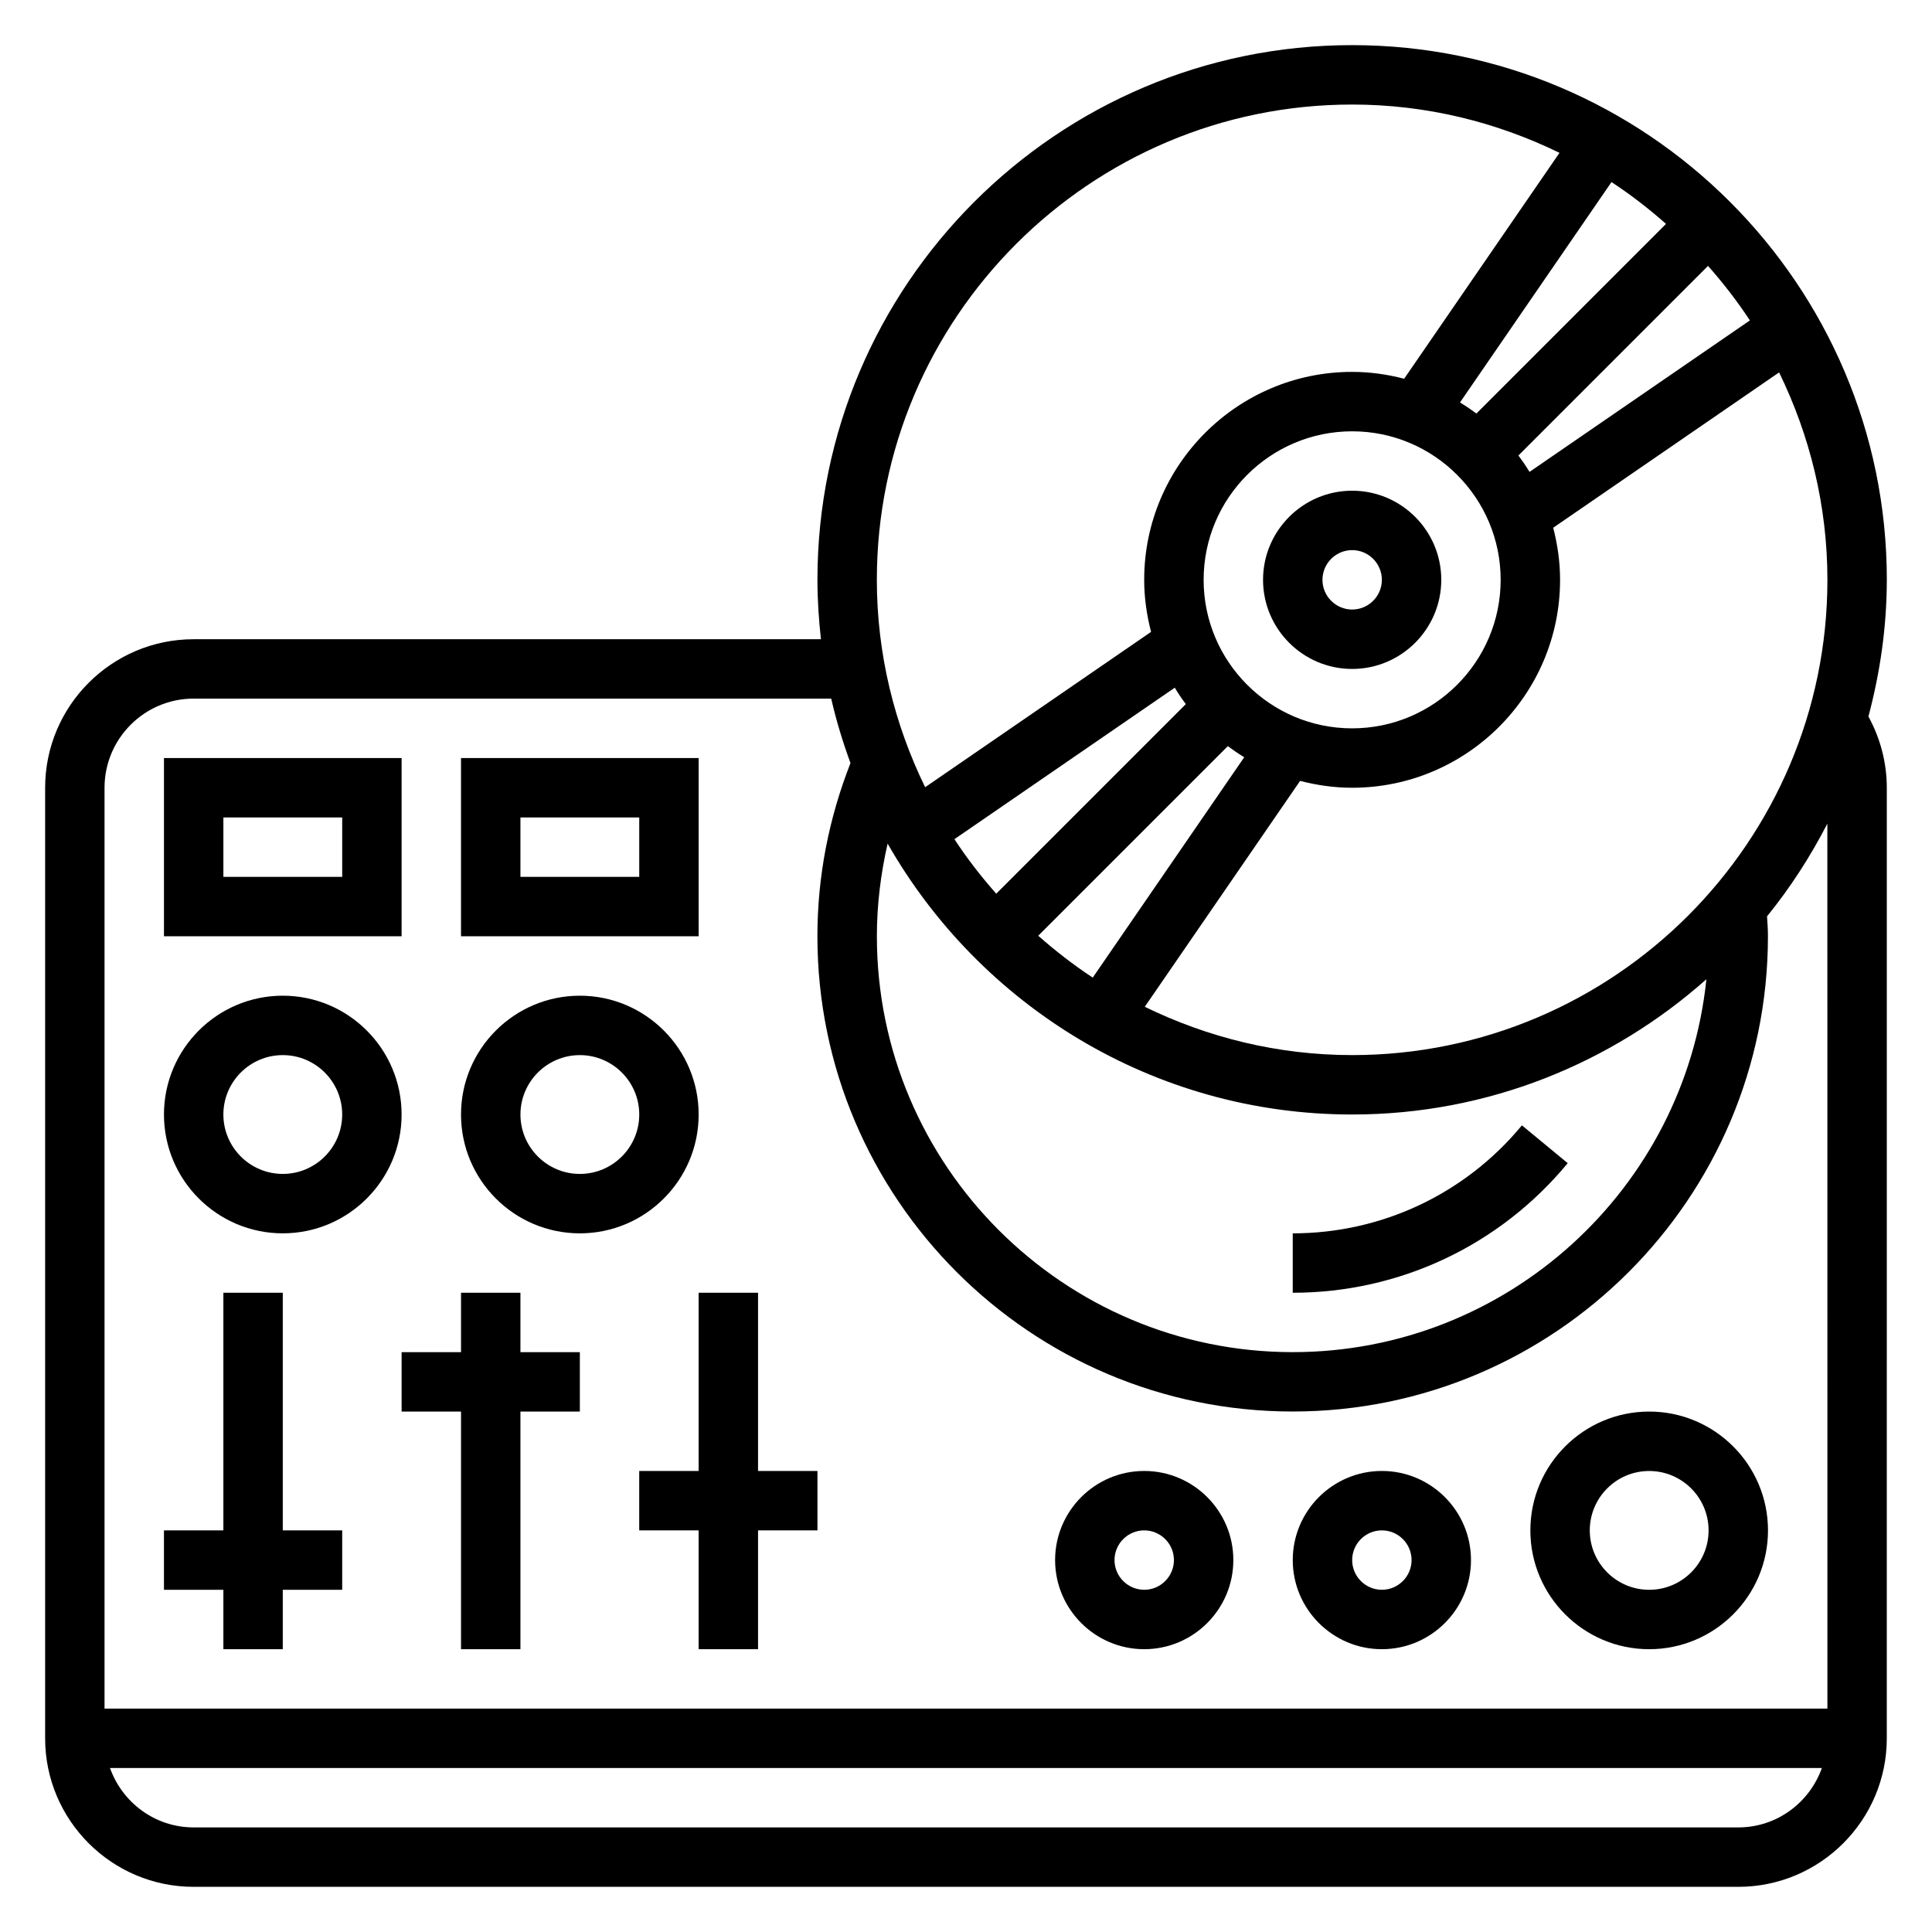
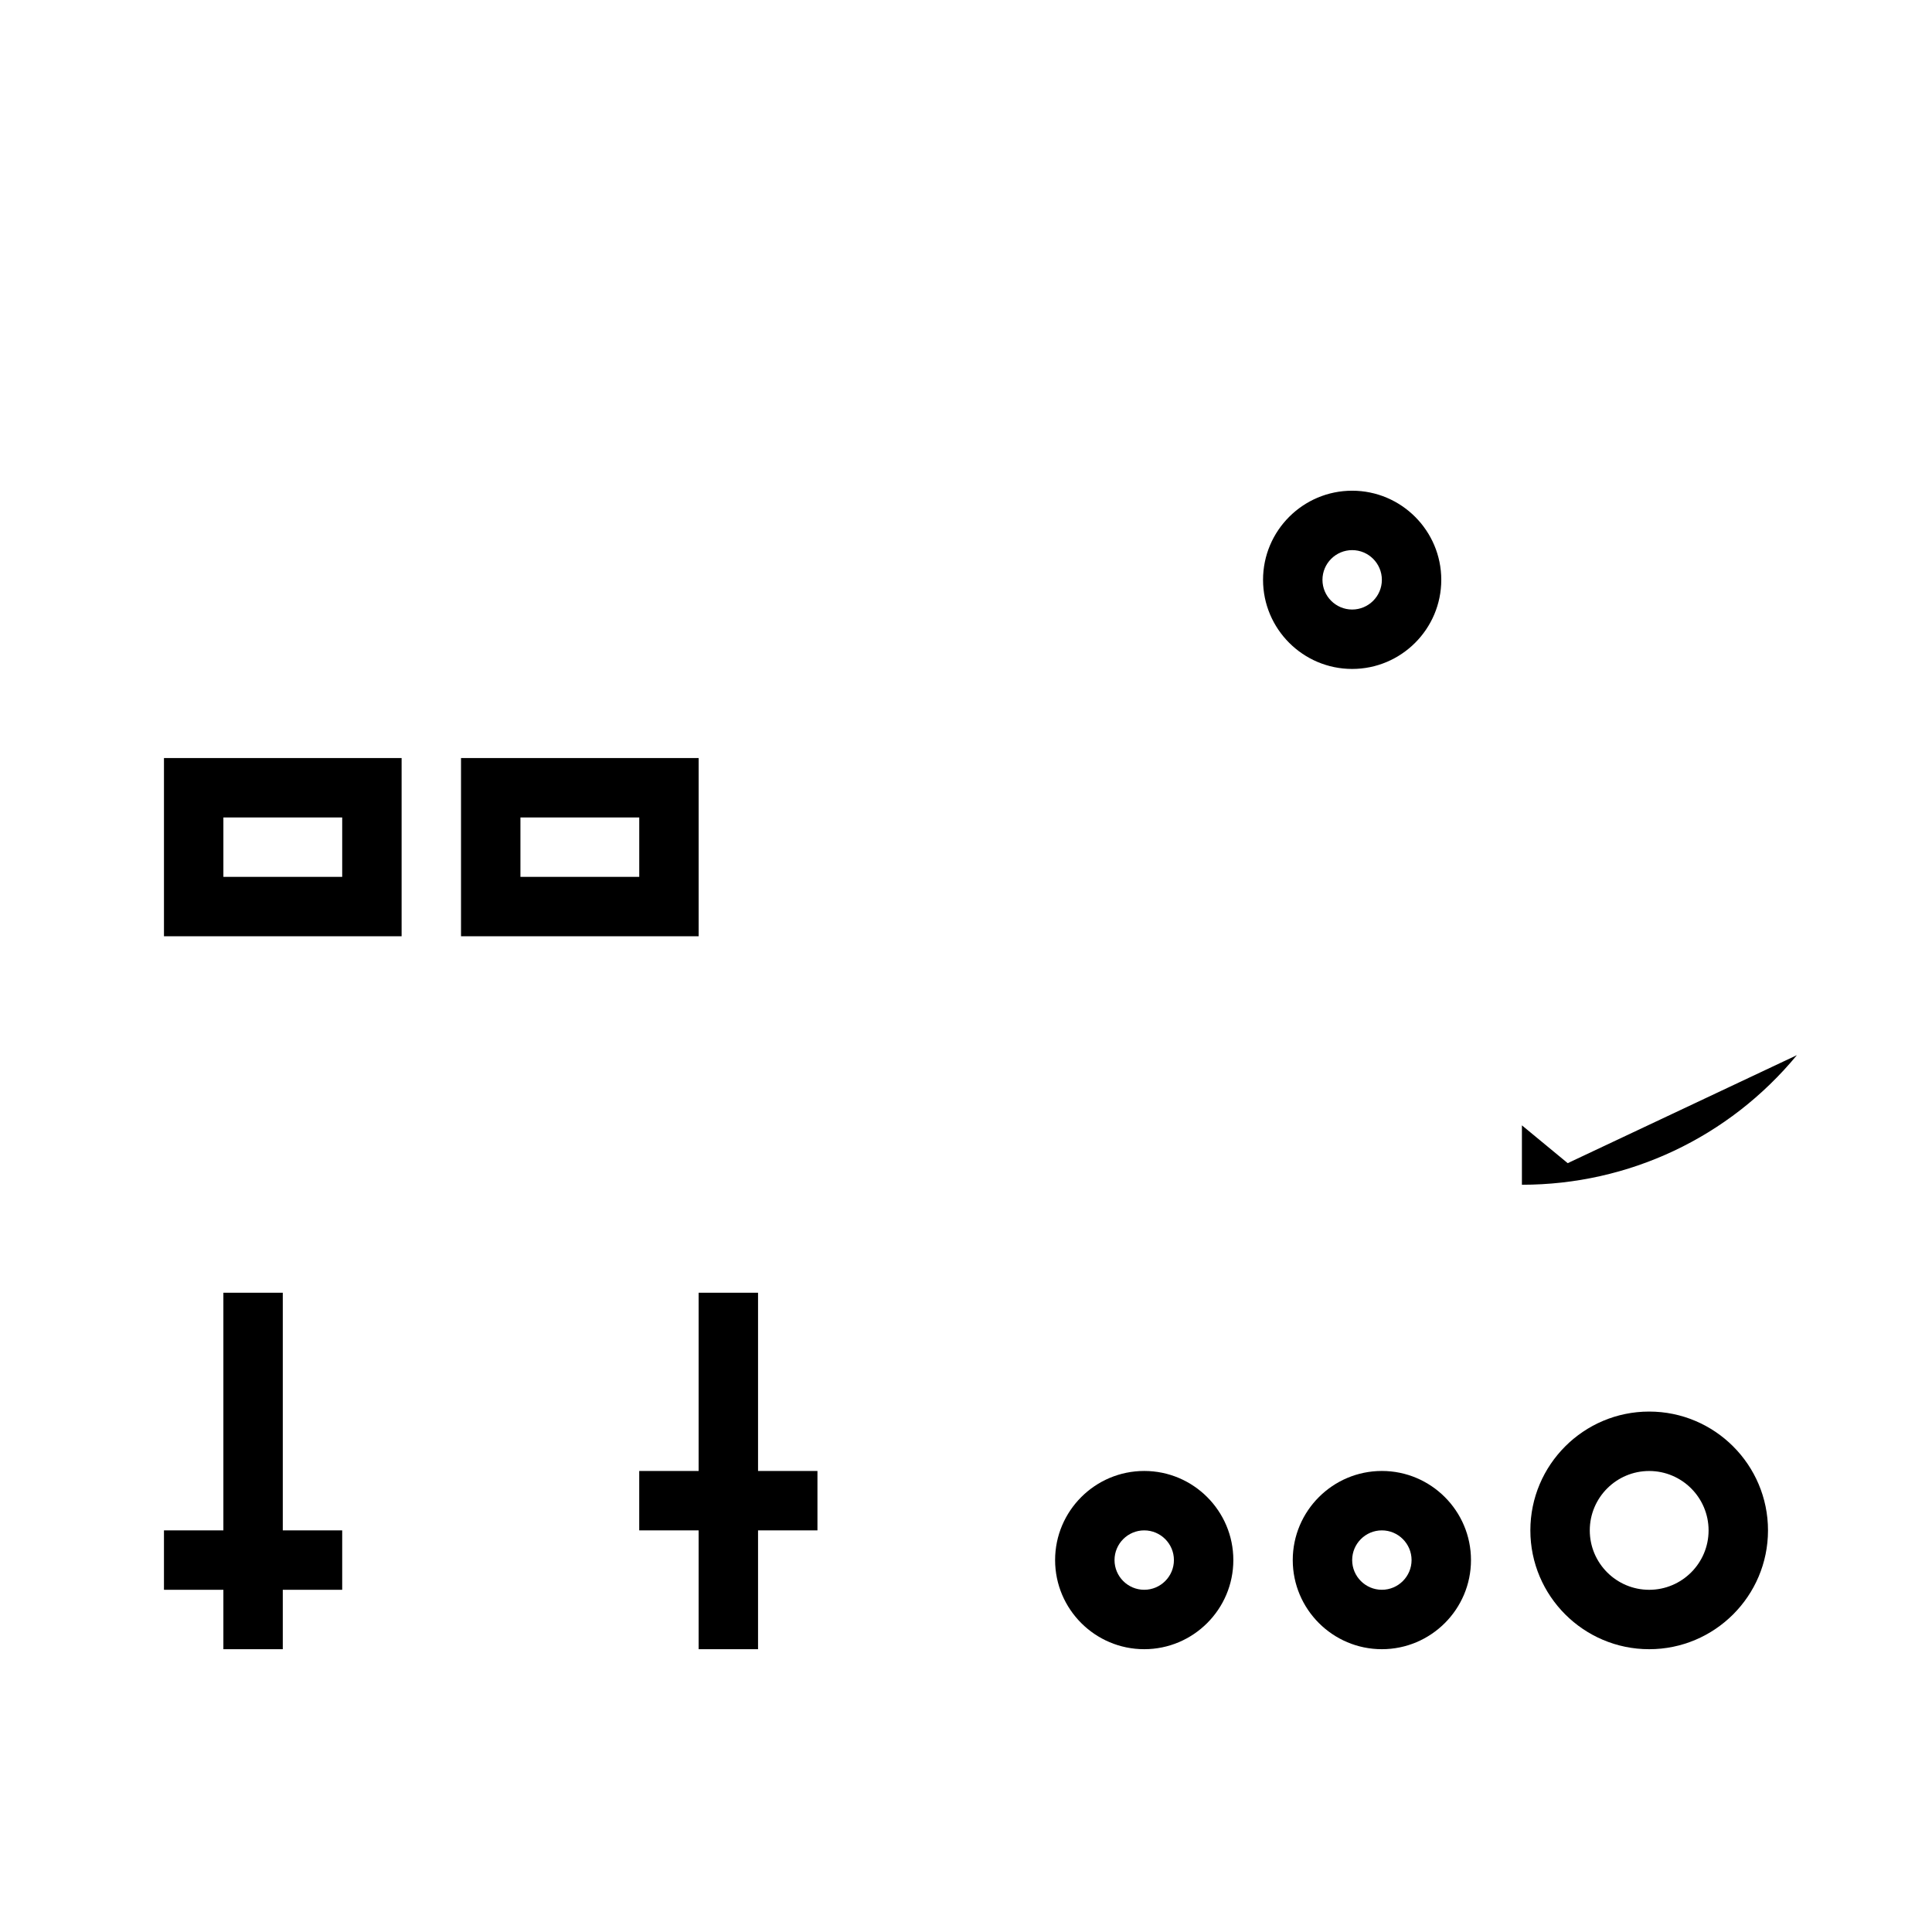
<svg xmlns="http://www.w3.org/2000/svg" fill="#000000" width="800px" height="800px" version="1.1" viewBox="144 144 512 512">
  <g>
    <path d="m581.05 518.08c-17.367 0-31.488 14.121-31.488 31.488 0 17.367 14.121 31.488 31.488 31.488 17.367 0 31.488-14.121 31.488-31.488 0-17.363-14.121-31.488-31.488-31.488zm0 47.234c-8.684 0-15.742-7.062-15.742-15.742 0-8.684 7.062-15.742 15.742-15.742 8.684 0 15.742 7.062 15.742 15.742 0.004 8.68-7.059 15.742-15.742 15.742z" />
    <path d="m510.21 533.82c-13.02 0-23.617 10.598-23.617 23.617 0 13.02 10.598 23.617 23.617 23.617s23.617-10.598 23.617-23.617c0-13.023-10.598-23.617-23.617-23.617zm0 31.488c-4.336 0-7.871-3.535-7.871-7.871 0-4.336 3.535-7.871 7.871-7.871 4.336 0 7.871 3.535 7.871 7.871 0 4.336-3.535 7.871-7.871 7.871z" />
    <path d="m447.23 533.82c-13.02 0-23.617 10.598-23.617 23.617 0 13.02 10.598 23.617 23.617 23.617s23.617-10.598 23.617-23.617c0-13.023-10.598-23.617-23.617-23.617zm0 31.488c-4.336 0-7.871-3.535-7.871-7.871 0-4.336 3.535-7.871 7.871-7.871 4.336 0 7.871 3.535 7.871 7.871 0 4.336-3.535 7.871-7.871 7.871z" />
    <path d="m250.43 344.89h-62.977v47.23h62.977zm-15.742 31.488h-31.488v-15.742h31.488z" />
    <path d="m329.15 344.89h-62.977v47.23h62.977zm-15.742 31.488h-31.488v-15.742h31.488z" />
-     <path d="m218.94 407.87c-17.367 0-31.488 14.121-31.488 31.488s14.121 31.488 31.488 31.488c17.367 0 31.488-14.121 31.488-31.488s-14.121-31.488-31.488-31.488zm0 47.23c-8.684 0-15.742-7.062-15.742-15.742 0-8.684 7.062-15.742 15.742-15.742 8.684 0 15.742 7.062 15.742 15.742 0.004 8.684-7.059 15.742-15.742 15.742z" />
-     <path d="m329.15 439.36c0-17.367-14.121-31.488-31.488-31.488-17.367 0-31.488 14.121-31.488 31.488s14.121 31.488 31.488 31.488c17.367 0 31.488-14.125 31.488-31.488zm-31.484 15.742c-8.684 0-15.742-7.062-15.742-15.742 0-8.684 7.062-15.742 15.742-15.742 8.684 0 15.742 7.062 15.742 15.742 0 8.684-7.062 15.742-15.742 15.742z" />
    <path d="m218.94 486.59h-15.742v62.977h-15.746v15.746h15.746v15.742h15.742v-15.742h15.746v-15.746h-15.746z" />
-     <path d="m281.92 486.59h-15.742v15.746h-15.746v15.742h15.746v62.977h15.742v-62.977h15.746v-15.742h-15.746z" />
    <path d="m344.89 486.59h-15.746v47.234h-15.742v15.742h15.742v31.488h15.746v-31.488h15.742v-15.742h-15.742z" />
    <path d="m478.72 297.66c0 13.02 10.598 23.617 23.617 23.617 13.02 0 23.617-10.598 23.617-23.617 0-13.02-10.598-23.617-23.617-23.617-13.02 0-23.617 10.594-23.617 23.617zm31.488 0c0 4.336-3.535 7.871-7.871 7.871-4.336 0-7.871-3.535-7.871-7.871 0-4.336 3.535-7.871 7.871-7.871 4.336-0.004 7.871 3.531 7.871 7.871z" />
-     <path d="m644.03 297.66c0-78.129-63.566-141.7-141.7-141.7-78.133-0.004-141.7 63.562-141.7 141.7 0 5.328 0.355 10.562 0.93 15.742h-166.24c-21.703 0-39.359 17.656-39.359 39.359v251.91c0 21.703 17.656 39.359 39.359 39.359h409.34c21.703 0 39.359-17.656 39.359-39.359l0.004-251.91c0-6.613-1.707-13.105-4.871-18.879 3.078-11.586 4.871-23.684 4.871-36.223zm-141.7 125.95c-19.719 0-38.32-4.684-54.953-12.801l41.164-59.867c4.414 1.145 9.016 1.82 13.789 1.82 30.387 0 55.105-24.719 55.105-55.105 0-4.769-0.676-9.375-1.82-13.801l59.867-41.164c8.113 16.645 12.801 35.246 12.801 54.969 0 69.445-56.508 125.95-125.95 125.95zm32.934-170.02c-1.402-1.047-2.852-2.031-4.344-2.945l40.141-58.395c5.102 3.336 9.902 7.07 14.453 11.082zm6.426 44.07c0 21.703-17.656 39.359-39.359 39.359-21.703 0-39.359-17.656-39.359-39.359 0-21.703 17.656-39.359 39.359-39.359 21.703-0.004 39.359 17.656 39.359 39.359zm-122.55 94.32 50.246-50.246c1.402 1.047 2.852 2.031 4.344 2.945l-40.141 58.395c-5.098-3.348-9.891-7.078-14.449-11.094zm39.121-61.387-50.246 50.246c-4.023-4.551-7.746-9.352-11.082-14.453l58.395-40.141c0.902 1.508 1.879 2.957 2.934 4.348zm-79.035 36.961c24.414 42.816 70.395 71.801 123.11 71.801 36.023 0 68.848-13.625 93.875-35.84-5.719 55.434-52.699 98.816-109.62 98.816-60.773 0-110.21-49.438-110.21-110.21 0-8.363 1.023-16.559 2.848-24.57zm228.51-138.64-58.395 40.141c-0.914-1.496-1.898-2.945-2.945-4.344l50.246-50.246c4.023 4.555 7.754 9.352 11.094 14.449zm-105.41-57.211c19.719 0 38.32 4.684 54.953 12.801l-41.164 59.867c-4.414-1.145-9.02-1.82-13.789-1.82-30.387 0-55.105 24.719-55.105 55.105 0 4.769 0.676 9.375 1.82 13.801l-59.867 41.164c-8.117-16.645-12.801-35.246-12.801-54.965 0-69.449 56.504-125.95 125.95-125.95zm102.34 456.58h-409.35c-10.25 0-18.91-6.606-22.168-15.742h453.67c-3.25 9.137-11.906 15.742-22.156 15.742zm23.617-31.488h-456.58v-244.04c0-13.02 10.598-23.617 23.617-23.617h168.96c1.332 5.848 3.078 11.531 5.109 17.082-5.742 14.637-8.766 30.035-8.766 45.895 0 69.445 56.504 125.95 125.95 125.95 69.445 0 125.95-56.504 125.95-125.95 0-1.777-0.125-3.527-0.242-5.273 6.156-7.574 11.477-15.824 15.988-24.57z" />
-     <path d="m559.46 452.25-12.137-10.02c-15.027 18.184-37.164 28.621-60.734 28.621v15.742c28.285 0 54.844-12.516 72.871-34.344z" />
+     <path d="m559.46 452.25-12.137-10.02v15.742c28.285 0 54.844-12.516 72.871-34.344z" />
  </g>
</svg>